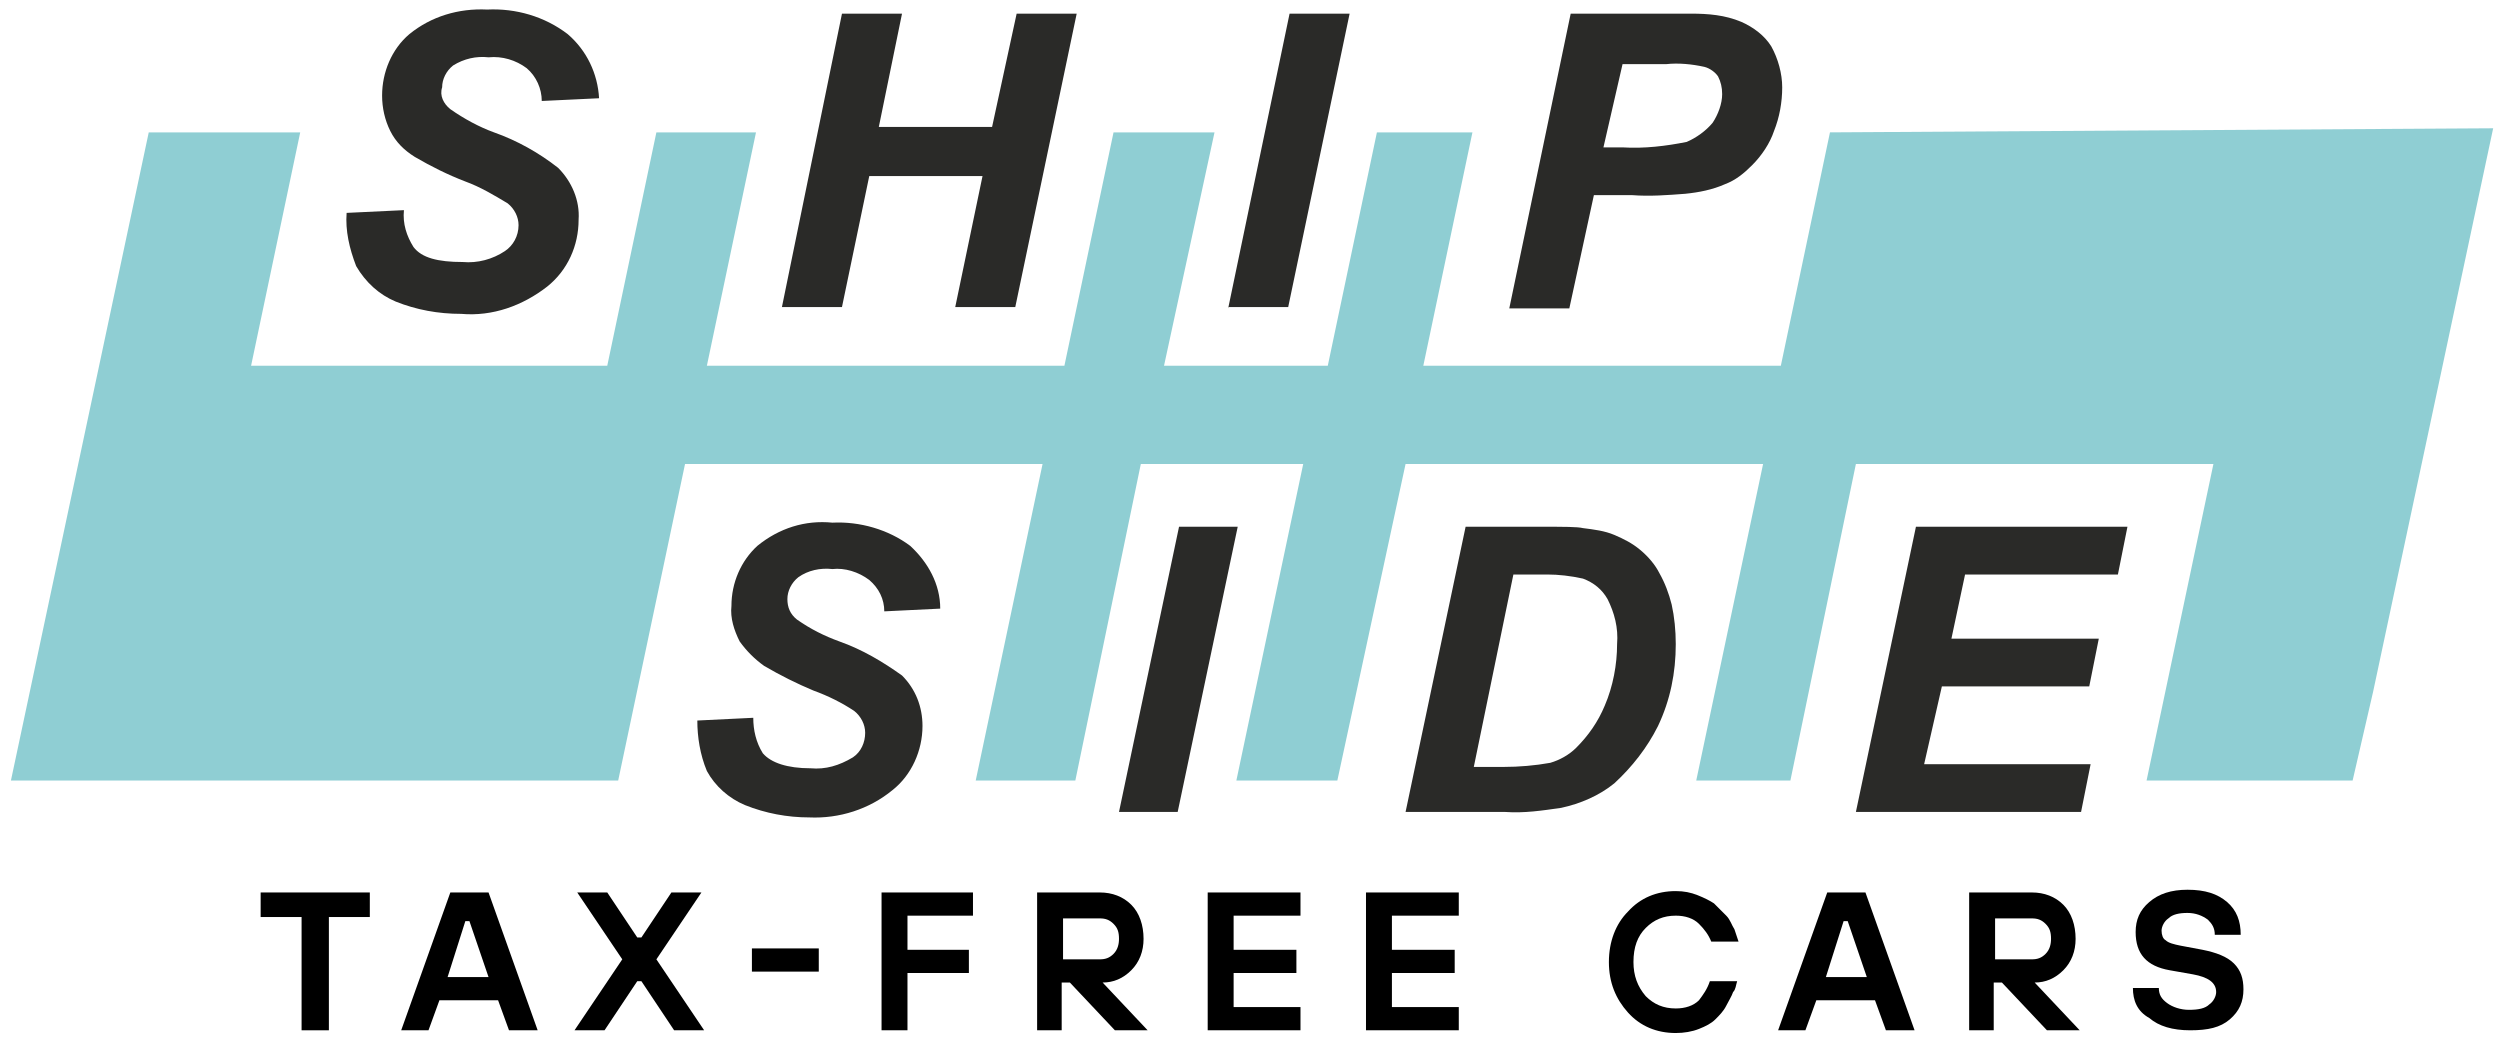
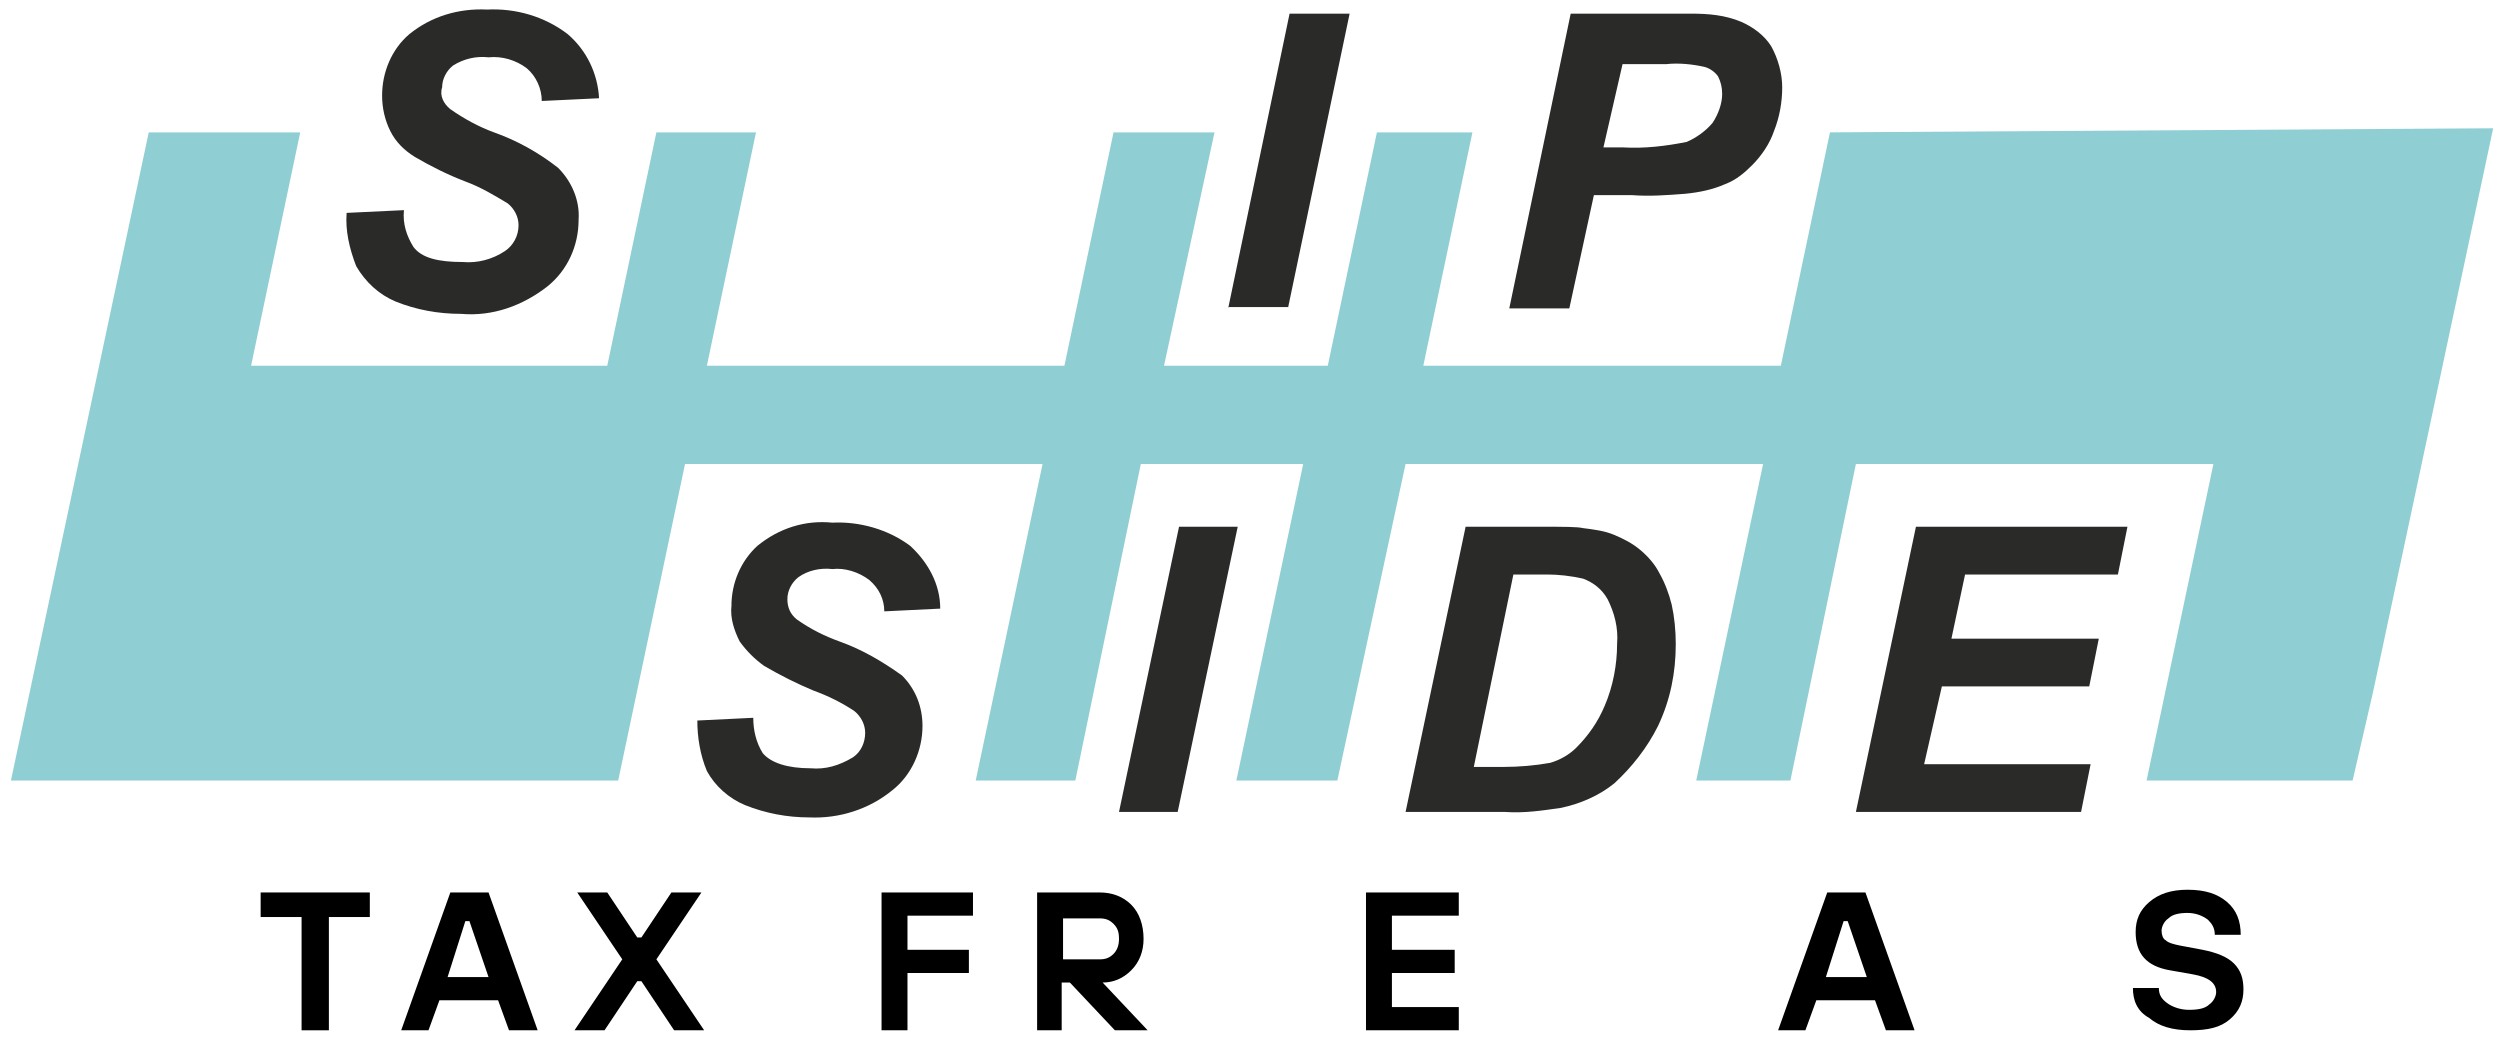
<svg xmlns="http://www.w3.org/2000/svg" version="1.1" id="Component_33_8" x="0px" y="0px" viewBox="0 0 183.2 77.6" style="enable-background:new 0 0 183.2 77.6;" xml:space="preserve">
  <style type="text/css">
	.st0{fill:#8FCED3;}
	.st1{fill:#2A2A28;}
</style>
  <g>
    <path id="Path_1689" class="st0" d="M134.1,9.7l-3.6,17.1h-26.2l3.6-17.1h-7l-3.6,17.1H85.3L89,9.7h-7.4l-3.6,17.1H51.8l3.6-17.1   h-7.3l-3.6,17.1H18.4L22,9.7H10.9L0.8,57.2h44.5L50.2,34h26.2l-4.9,23.2h7.3L83.6,34h11.9l-4.9,23.2H98L103,34h26.2l-4.9,23.2h6.9   L136,34h26.2l-4.9,23.2h15.1l1.5-6.5l8.8-41.3L134.1,9.7z" />
-     <path id="Path_1698" class="st1" d="M72,12.9h-8.3l-2,9.6h-4.4L61.7,1h4.4l-1.7,8.3h8.3L74.5,1h4.4l-4.5,21.5H70L72,12.9z" />
    <path id="Path_1699" class="st1" d="M90,22.6L94.5,1h4.4l-4.5,21.5H90z" />
    <path id="Path_1700" class="st1" d="M115,22.6h-4.4L115.1,1h8.8c1.3,0,2.5,0.1,3.7,0.6c0.9,0.4,1.7,1,2.2,1.8c0.5,0.9,0.8,2,0.8,3   c0,1.1-0.2,2.2-0.6,3.2c-0.3,0.9-0.9,1.8-1.6,2.5c-0.6,0.6-1.2,1.1-2,1.4c-0.9,0.4-1.9,0.6-2.9,0.7c-1.3,0.1-2.6,0.2-3.9,0.1h-2.8   L115,22.6z M117.5,10.8h1.4c1.6,0.1,3.2-0.1,4.7-0.4c0.7-0.3,1.4-0.8,1.9-1.4c0.4-0.6,0.7-1.4,0.7-2.1c0-0.5-0.1-0.9-0.3-1.3   c-0.2-0.3-0.6-0.6-1-0.7c-0.9-0.2-1.9-0.3-2.8-0.2h-3.2L117.5,10.8z" />
    <path id="Path_1701" class="st1" d="M25.4,15.6l4.2-0.2c-0.1,1,0.2,1.9,0.7,2.7c0.6,0.8,1.8,1.1,3.6,1.1c1.1,0.1,2.2-0.2,3.1-0.8   c0.6-0.4,1-1.1,1-1.9c0-0.6-0.3-1.2-0.8-1.6c-1-0.6-2-1.2-3.1-1.6c-1.3-0.5-2.5-1.1-3.7-1.8c-0.8-0.5-1.4-1.1-1.8-1.9   C28.2,8.8,28,7.9,28,7c0-1.7,0.7-3.4,2-4.5c1.6-1.3,3.6-1.9,5.7-1.8c2.1-0.1,4.2,0.5,5.9,1.8c1.4,1.2,2.2,2.9,2.3,4.7l-4.2,0.2   c0-0.9-0.4-1.8-1.1-2.4c-0.8-0.6-1.8-0.9-2.8-0.8c-0.9-0.1-1.8,0.1-2.6,0.6c-0.5,0.4-0.8,1-0.8,1.6C32.2,7,32.5,7.6,33,8   c1,0.7,2.1,1.3,3.2,1.7c1.7,0.6,3.3,1.5,4.7,2.6c1,1,1.6,2.4,1.5,3.8c0,1.9-0.8,3.7-2.3,4.9c-1.8,1.4-4,2.2-6.3,2   c-1.7,0-3.3-0.3-4.8-0.9c-1.2-0.5-2.2-1.4-2.9-2.6C25.6,18.2,25.3,16.9,25.4,15.6z" />
    <path id="Path_1702" class="st1" d="M82,59.5l4.4-20.9h4.3l-4.4,20.9H82z" />
    <path id="Path_1703" class="st1" d="M103,59.5l4.4-20.9h5.6c1.6,0,2.6,0,3,0.1c0.8,0.1,1.6,0.2,2.3,0.5c0.7,0.3,1.3,0.6,1.9,1.1   c0.6,0.5,1.1,1.1,1.4,1.7c0.4,0.7,0.7,1.5,0.9,2.3c0.2,0.9,0.3,1.9,0.3,2.9c0,2.1-0.4,4.1-1.3,6c-0.8,1.6-1.9,3-3.2,4.2   c-1.1,0.9-2.5,1.5-3.9,1.8c-1.4,0.2-2.7,0.4-4.1,0.3L103,59.5z M108,56.2h2.2c1.1,0,2.3-0.1,3.4-0.3c0.7-0.2,1.4-0.6,1.9-1.1   c0.9-0.9,1.6-1.9,2.1-3.1c0.6-1.4,0.9-3,0.9-4.5c0.1-1.2-0.2-2.3-0.7-3.3c-0.4-0.7-1-1.2-1.8-1.5c-0.9-0.2-1.8-0.3-2.6-0.3h-2.5   L108,56.2z" />
    <path id="Path_1704" class="st1" d="M136,59.5l4.4-20.9h15.5l-0.7,3.5H144l-1,4.7h10.8l-0.7,3.5h-10.8l-1.3,5.7h12.2l-0.7,3.5   L136,59.5z" />
    <path id="Path_1705" class="st1" d="M51.1,52.8l4.1-0.2c0,0.9,0.2,1.8,0.7,2.6c0.6,0.7,1.8,1.1,3.5,1.1c1.1,0.1,2.1-0.2,3.1-0.8   c0.6-0.4,0.9-1.1,0.9-1.8c0-0.6-0.3-1.2-0.8-1.6c-0.9-0.6-1.9-1.1-3-1.5c-1.2-0.5-2.4-1.1-3.6-1.8c-0.7-0.5-1.3-1.1-1.8-1.8   c-0.4-0.8-0.7-1.7-0.6-2.6c0-1.7,0.7-3.3,1.9-4.4c1.6-1.3,3.5-1.9,5.5-1.7c2-0.1,4.1,0.5,5.7,1.7c1.3,1.2,2.2,2.8,2.2,4.6l-4.1,0.2   c0-0.9-0.4-1.7-1.1-2.3c-0.8-0.6-1.8-0.9-2.7-0.8c-0.9-0.1-1.8,0.1-2.5,0.6c-0.5,0.4-0.8,1-0.8,1.6c0,0.6,0.2,1.1,0.7,1.5   c1,0.7,2,1.2,3.1,1.6c1.7,0.6,3.2,1.5,4.6,2.5c1,1,1.5,2.3,1.5,3.7c0,1.8-0.8,3.6-2.2,4.7c-1.7,1.4-3.9,2.1-6.1,2   c-1.6,0-3.2-0.3-4.7-0.9c-1.2-0.5-2.2-1.4-2.8-2.5C51.3,55.3,51.1,54,51.1,52.8z" />
  </g>
  <g>
    <path d="M22.1,75.5v-8.3h-3v-1.8h8v1.8h-3v8.3H22.1z" />
    <path d="M29.4,75.5L33,65.4h2.8l3.6,10.1h-2.1l-0.8-2.2h-4.3l-0.8,2.2H29.4z M32.8,71.6h3l-1.4-4.1h-0.3L32.8,71.6z" />
    <path d="M42.1,75.5l3.5-5.2l-3.3-4.9h2.2l2.2,3.3H47l2.2-3.3h2.2l-3.3,4.9l3.5,5.2h-2.2L47,71.9h-0.3l-2.4,3.6H42.1z" />
-     <path d="M55.1,71.2v-1.7H60v1.7H55.1z" />
    <path d="M64.6,75.5V65.4h6.7v1.7h-4.8v2.5H71v1.7h-4.5v4.2H64.6z" />
    <path d="M76,75.5V65.4h4.6c0.9,0,1.7,0.3,2.3,0.9c0.6,0.6,0.9,1.5,0.9,2.5c0,0.9-0.3,1.7-0.9,2.3c-0.6,0.6-1.3,0.9-2.1,0.9l3.3,3.5   h-2.4l-3.3-3.5h-0.6v3.5H76z M77.9,70.3h2.7c0.4,0,0.7-0.1,1-0.4c0.3-0.3,0.4-0.7,0.4-1.1c0-0.5-0.1-0.8-0.4-1.1   c-0.3-0.3-0.6-0.4-1-0.4h-2.7V70.3z" />
-     <path d="M88.5,75.5V65.4h6.8v1.7h-4.9v2.5H95v1.7h-4.6v2.5h4.9v1.7H88.5z" />
    <path d="M100.1,75.5V65.4h6.8v1.7H102v2.5h4.6v1.7H102v2.5h4.9v1.7H100.1z" />
-     <path d="M125.3,71.9h2c-0.1,0.3-0.1,0.6-0.3,0.8c-0.1,0.3-0.3,0.6-0.5,1c-0.2,0.4-0.5,0.7-0.8,1c-0.3,0.3-0.7,0.5-1.2,0.7   c-0.5,0.2-1.1,0.3-1.7,0.3c-1.4,0-2.6-0.5-3.5-1.5c-0.9-1-1.4-2.2-1.4-3.7c0-1.5,0.5-2.8,1.4-3.7c0.9-1,2.1-1.5,3.5-1.5   c0.6,0,1.1,0.1,1.6,0.3s0.9,0.4,1.2,0.6c0.3,0.3,0.6,0.6,0.9,0.9c0.3,0.3,0.4,0.7,0.6,1c0.1,0.3,0.2,0.6,0.3,0.9h-2   c-0.2-0.5-0.5-0.9-0.9-1.3c-0.4-0.4-1-0.6-1.7-0.6c-0.9,0-1.6,0.3-2.2,0.9c-0.6,0.6-0.9,1.4-0.9,2.5c0,1,0.3,1.8,0.9,2.5   c0.6,0.6,1.3,0.9,2.2,0.9c0.7,0,1.3-0.2,1.7-0.6C124.8,72.9,125.1,72.5,125.3,71.9z" />
    <path d="M130.3,75.5l3.6-10.1h2.8l3.6,10.1h-2.1l-0.8-2.2h-4.3l-0.8,2.2H130.3z M133.8,71.6h3l-1.4-4.1h-0.3L133.8,71.6z" />
-     <path d="M144.3,75.5V65.4h4.6c0.9,0,1.7,0.3,2.3,0.9c0.6,0.6,0.9,1.5,0.9,2.5c0,0.9-0.3,1.7-0.9,2.3c-0.6,0.6-1.3,0.9-2.1,0.9   l3.3,3.5H150l-3.3-3.5h-0.6v3.5H144.3z M146.2,70.3h2.7c0.4,0,0.7-0.1,1-0.4c0.3-0.3,0.4-0.7,0.4-1.1c0-0.5-0.1-0.8-0.4-1.1   c-0.3-0.3-0.6-0.4-1-0.4h-2.7V70.3z" />
    <path d="M156.3,72.4h1.9c0,0.5,0.2,0.8,0.6,1.1c0.4,0.3,1,0.5,1.6,0.5c0.7,0,1.2-0.1,1.5-0.4c0.3-0.2,0.5-0.6,0.5-0.9   c0-0.7-0.6-1.1-1.7-1.3l-1.7-0.3c-1.7-0.3-2.5-1.2-2.5-2.8c0-0.9,0.3-1.6,1-2.2c0.7-0.6,1.6-0.9,2.8-0.9c1.3,0,2.2,0.3,2.9,0.9   c0.7,0.6,1,1.4,1,2.4h-1.9c0-0.5-0.2-0.8-0.5-1.1c-0.4-0.3-0.9-0.5-1.5-0.5c-0.6,0-1.1,0.1-1.4,0.4c-0.3,0.2-0.5,0.6-0.5,0.9   c0,0.3,0.1,0.6,0.3,0.7c0.2,0.2,0.6,0.3,1.1,0.4l1.6,0.3c1,0.2,1.8,0.5,2.3,1c0.5,0.5,0.7,1.1,0.7,1.9c0,0.9-0.3,1.6-1,2.2   c-0.7,0.6-1.6,0.8-2.9,0.8c-1.3,0-2.3-0.3-3-0.9C156.6,74.1,156.3,73.3,156.3,72.4z" />
  </g>
</svg>